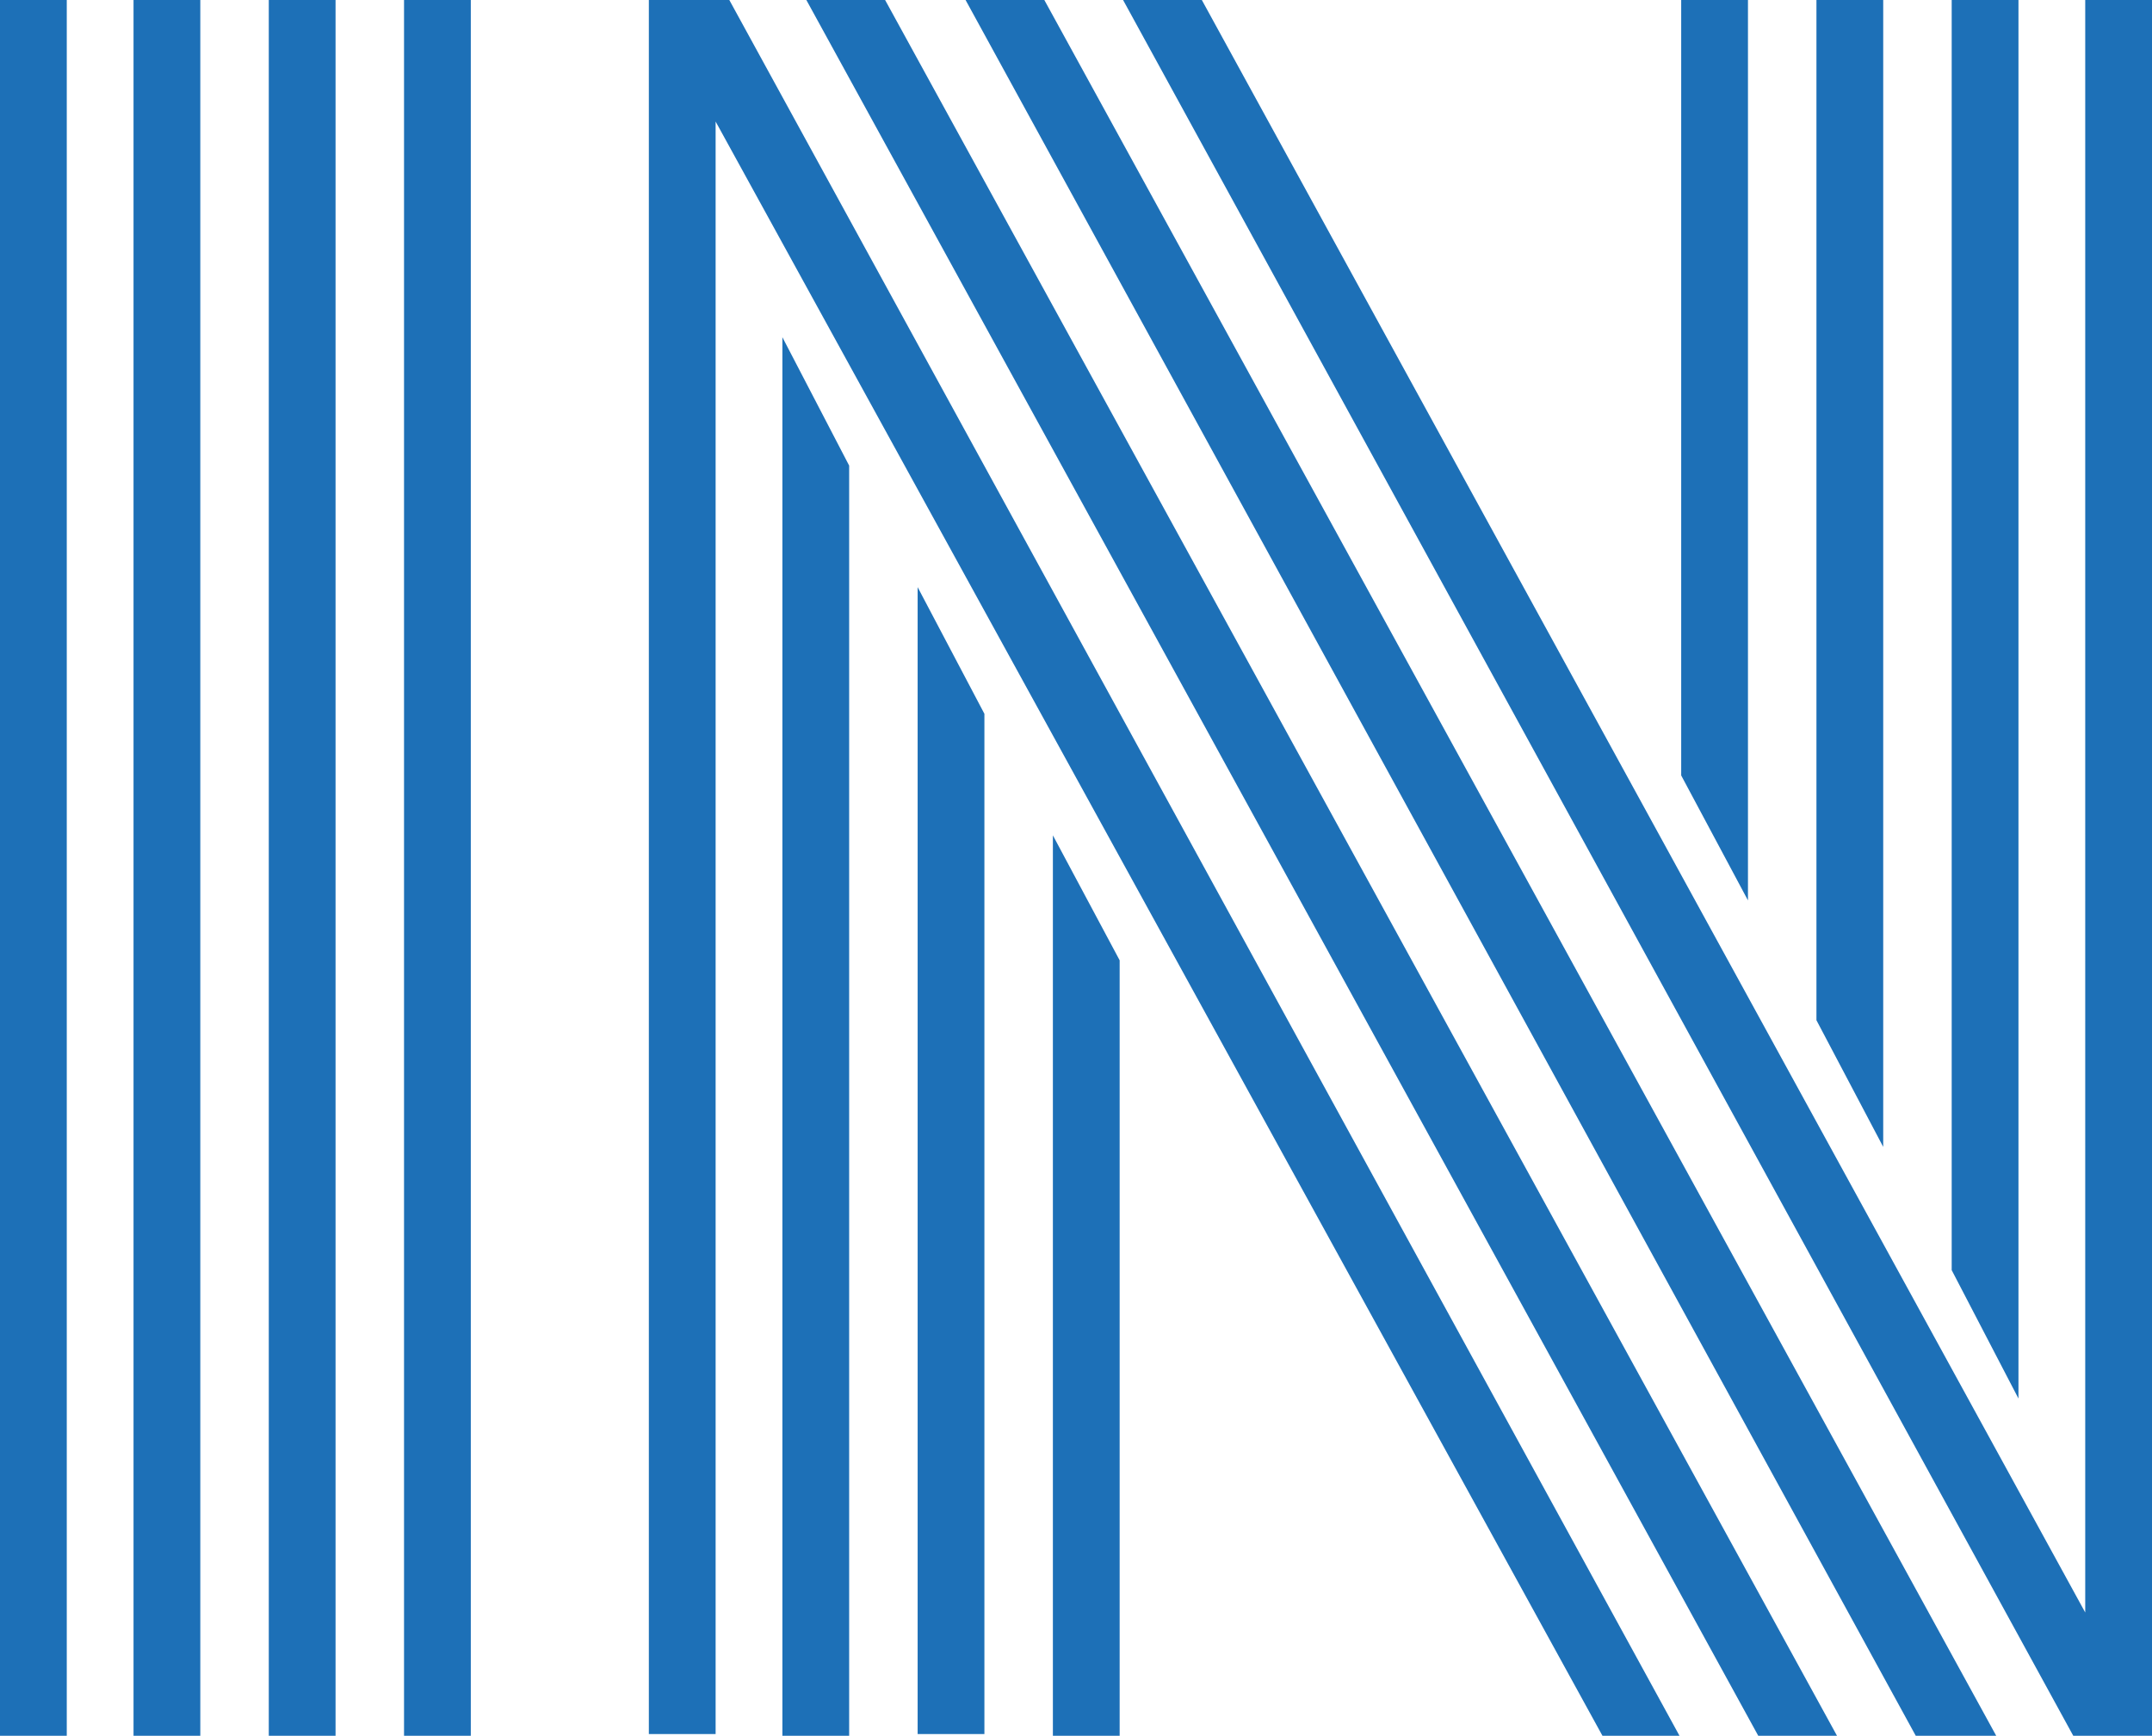
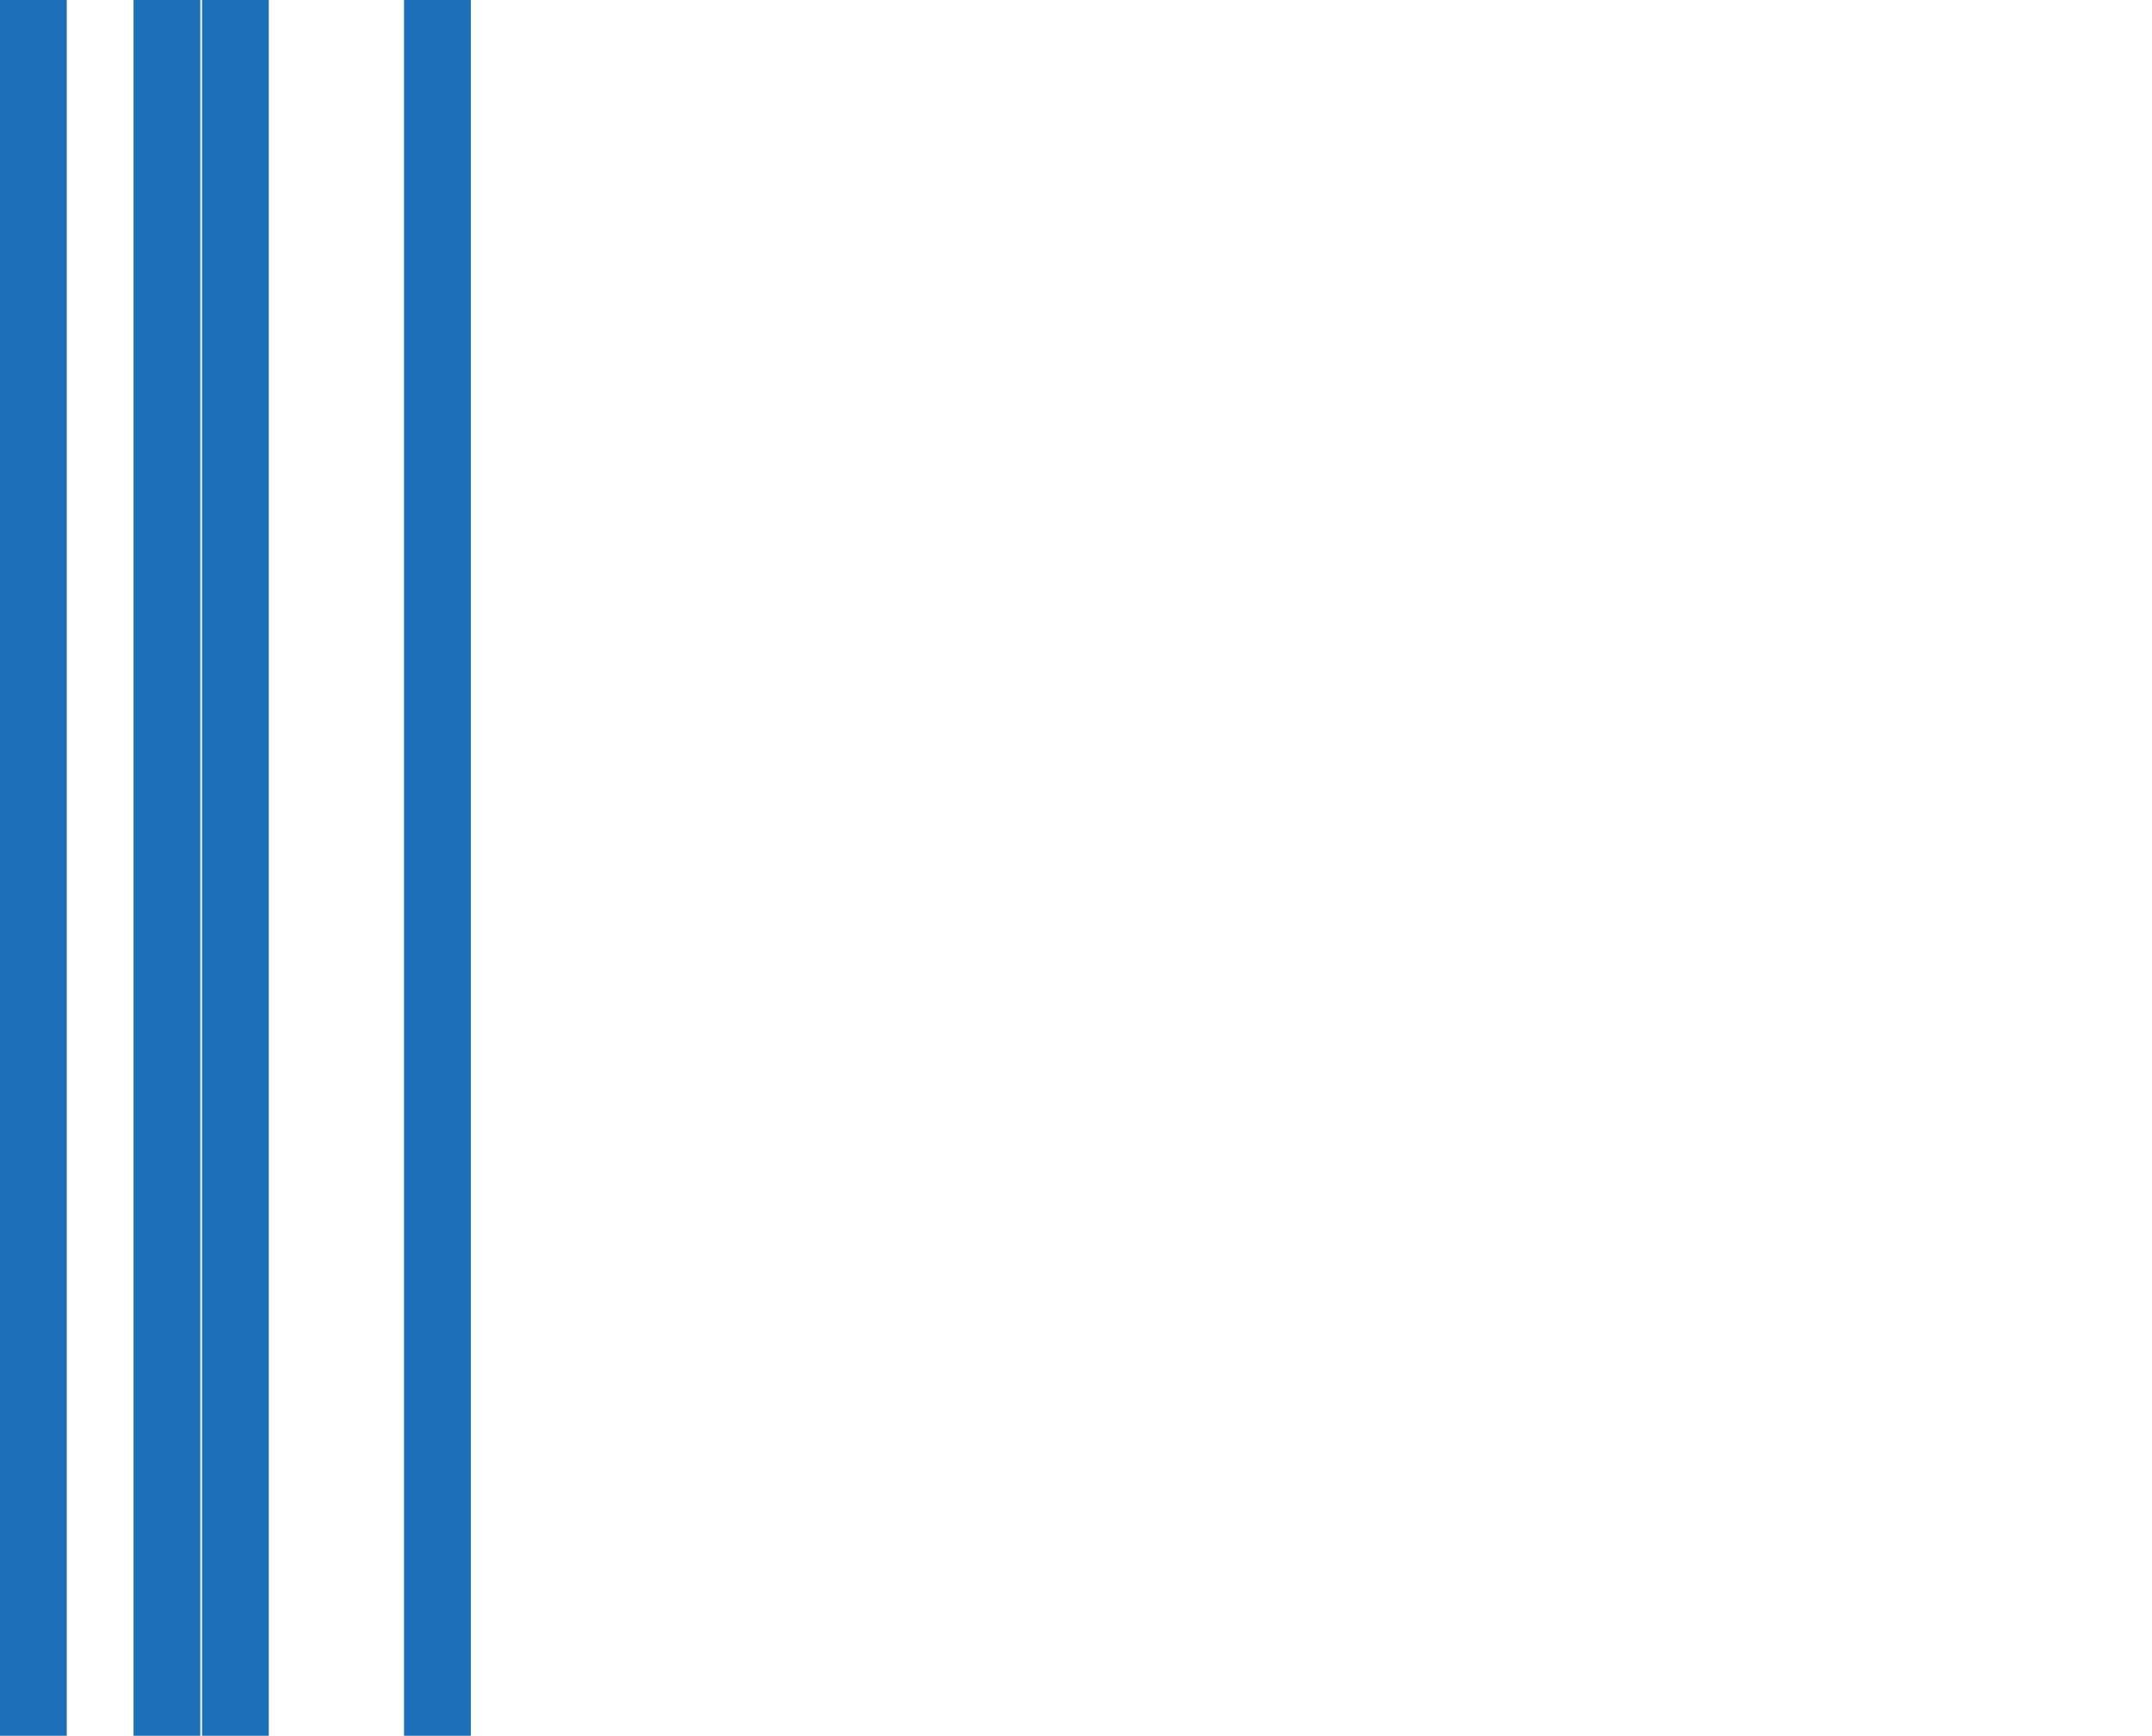
<svg xmlns="http://www.w3.org/2000/svg" id="Calque_1" version="1.1" viewBox="0 0 125.7 101.4">
  <defs>
    <style>
      .st0 {
        fill: #1d70b7;
      }
    </style>
  </defs>
-   <path class="st0" d="M0,101.4h3.9V0H0v101.4ZM7.8,101.4h3.9V0h-3.9v101.4ZM15.7,101.4h3.9V0h-3.9v101.4ZM23.6,101.4h3.9V0h-3.9v101.4Z" />
-   <path class="st0" d="M117.9,81.7l-3.9-7.5V0h3.9v81.7ZM110,67l-3.9-7.4V0h3.9v67ZM102.1,52.6l-3.9-7.3V0h3.9v52.6ZM65.6,0h4.6l51.6,94.2V0h3.9v101.4h-4.6L65.6,0ZM61.5,48.8l3.9,7.3v45.3h-3.9s0-52.6,0-52.6ZM56.4,0h4.6l55.6,101.4h-4.7L56.4,0ZM53.6,34.3l3.9,7.4v59.6h-3.9V34.3ZM47.1,0h4.6l55.6,101.4h-4.6L47.1,0ZM45.7,19.7l3.9,7.5v74.2h-3.9V19.7ZM41.8,7.1v94.2h-3.9V0h4.7l55.5,101.4h-4.5L41.8,7.1Z" />
+   <path class="st0" d="M0,101.4h3.9V0H0v101.4ZM7.8,101.4h3.9V0h-3.9v101.4ZM15.7,101.4V0h-3.9v101.4ZM23.6,101.4h3.9V0h-3.9v101.4Z" />
</svg>